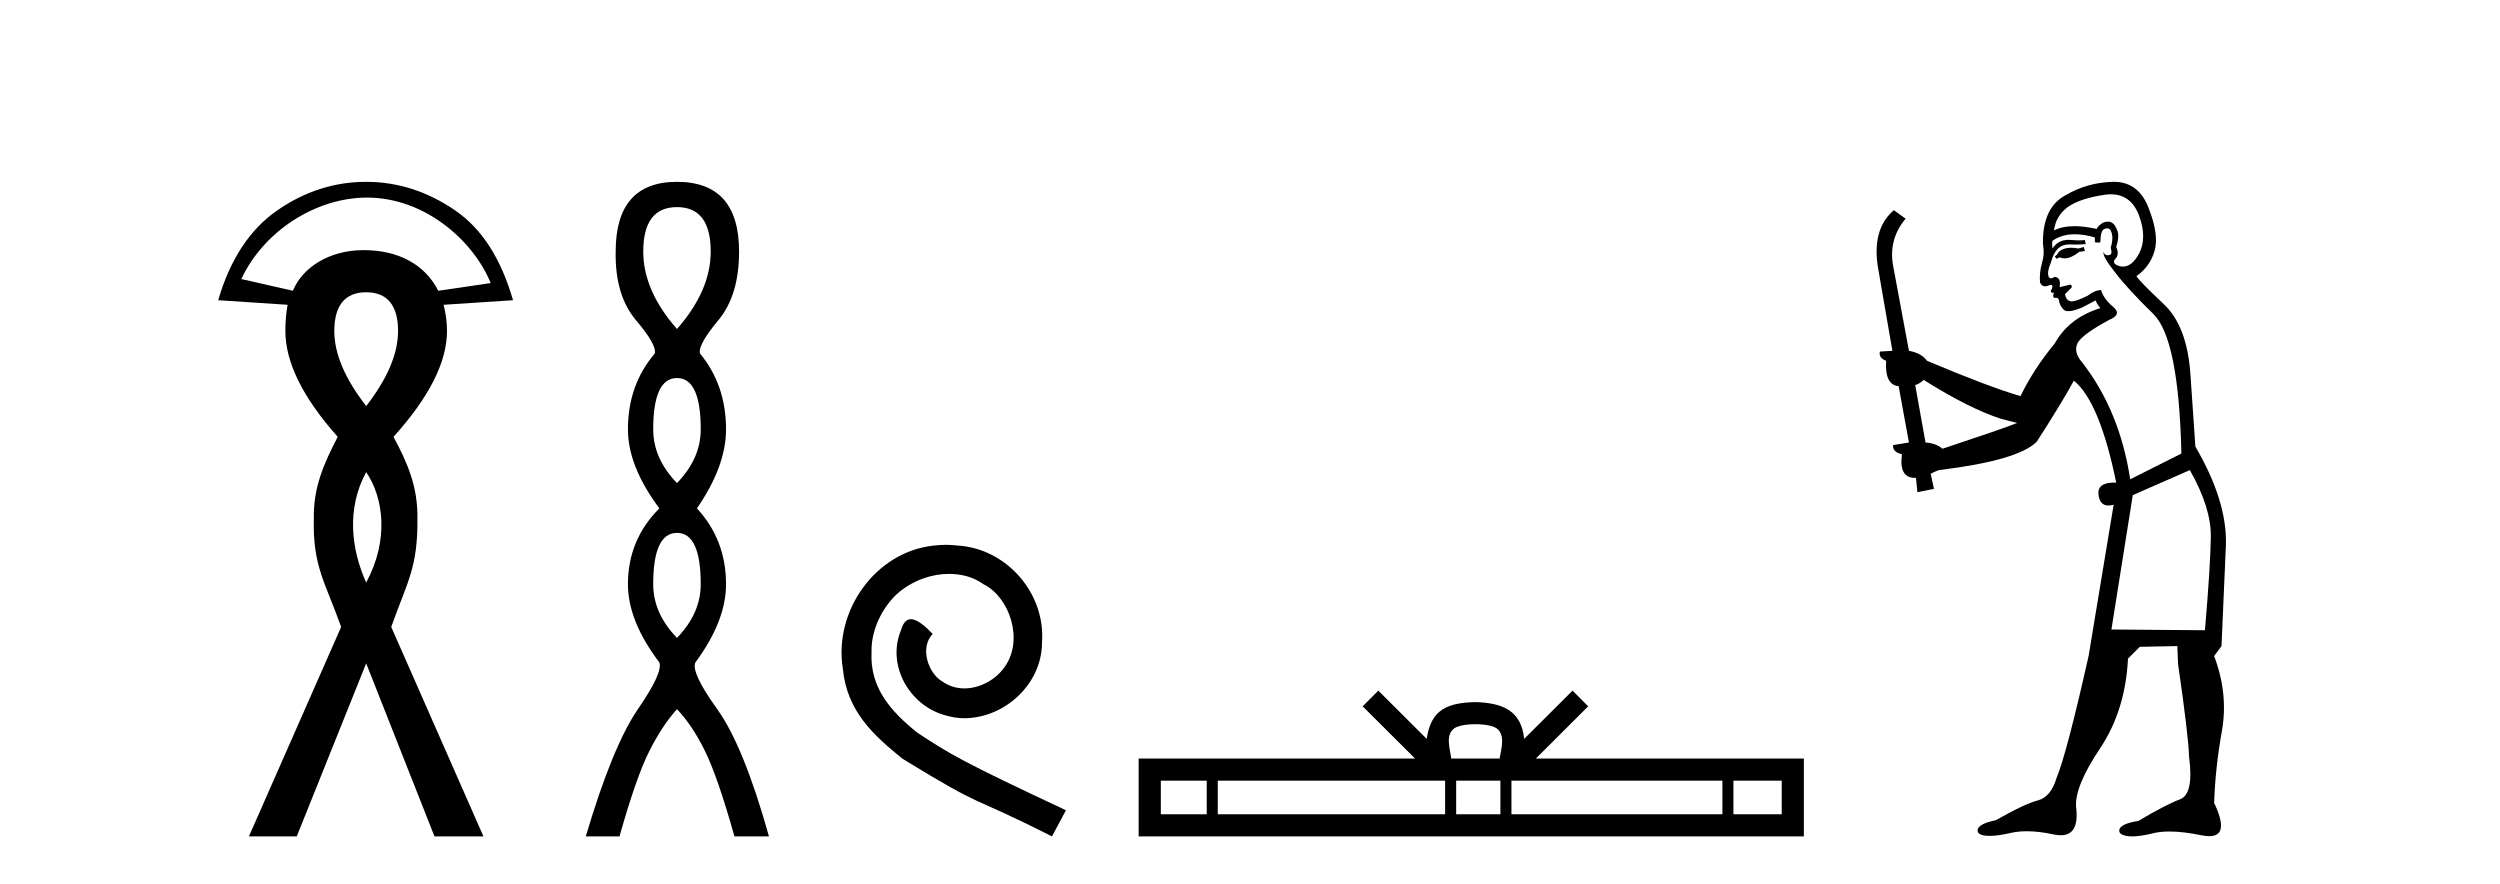
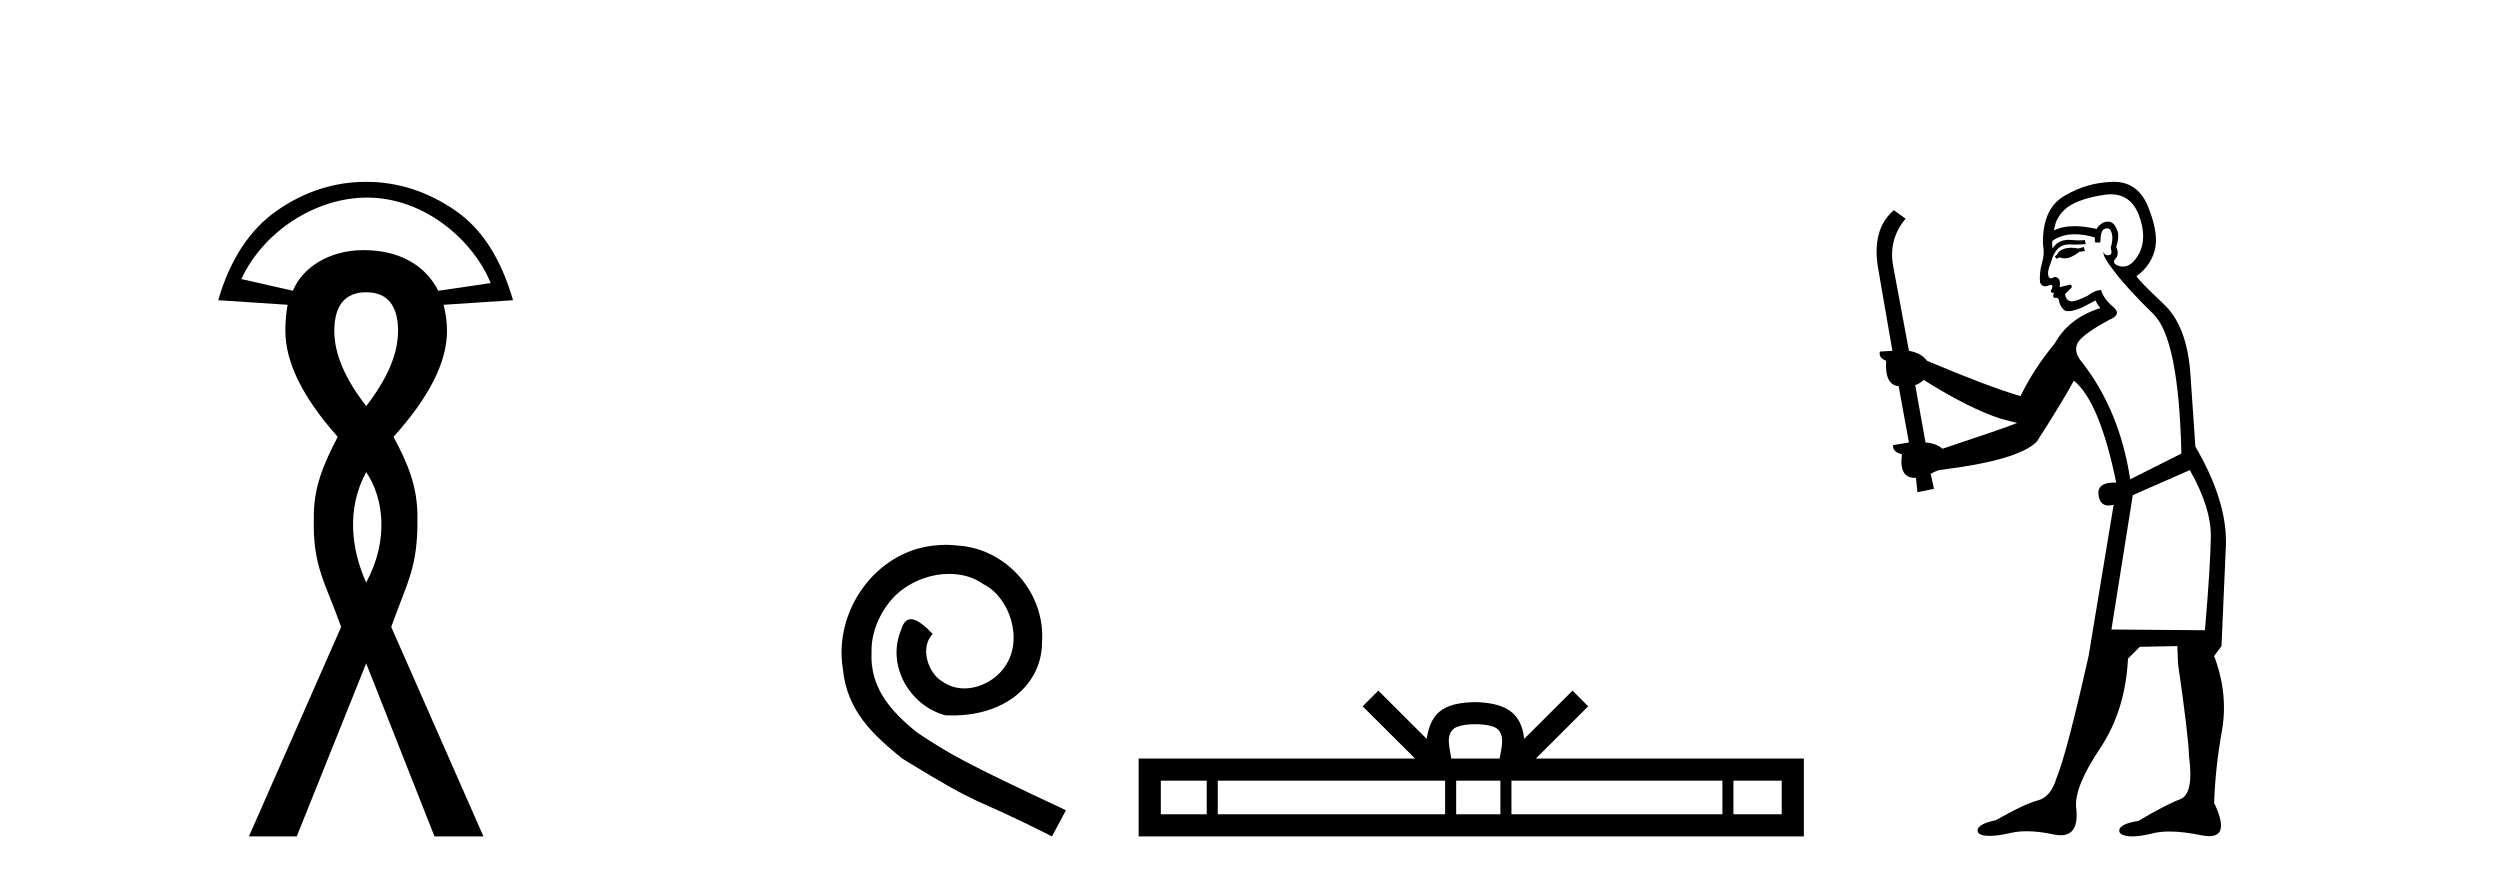
<svg xmlns="http://www.w3.org/2000/svg" width="116.0" height="41.0">
  <path d="M 17.034 9.168 C 19.701 9.168 21.967 11.16 22.767 13.134 L 20.335 13.492 C 19.726 12.283 18.5 11.606 16.872 11.606 C 16.859 11.606 16.846 11.606 16.833 11.606 C 15.261 11.617 14.029 12.417 13.59 13.492 L 11.197 12.947 C 12.233 10.731 14.632 9.182 17.003 9.168 C 17.013 9.168 17.023 9.168 17.034 9.168 ZM 16.991 13.561 C 17.972 13.561 18.47 14.175 18.47 15.356 C 18.47 16.426 17.972 17.572 16.991 18.843 C 16.01 17.572 15.512 16.426 15.512 15.356 C 15.512 14.175 16.01 13.561 16.991 13.561 ZM 16.991 21.906 C 17.798 23.092 18.06 25.051 16.991 27.03 C 16.297 25.492 16.067 23.604 16.991 21.906 ZM 16.991 8.437 C 15.498 8.437 14.13 8.888 12.871 9.757 C 11.612 10.627 10.681 12.014 10.124 13.93 L 13.346 14.142 C 13.279 14.498 13.241 14.888 13.241 15.356 C 13.241 16.805 14.044 18.441 15.67 20.269 C 15.024 21.517 14.536 22.608 14.561 24.072 C 14.508 26.283 15.093 27.017 15.829 29.09 L 11.55 38.809 L 13.769 38.809 L 16.991 30.78 L 20.16 38.809 L 22.432 38.809 L 18.153 29.09 C 18.889 27.017 19.393 26.34 19.368 24.072 C 19.393 22.608 18.927 21.517 18.259 20.269 C 19.908 18.441 20.741 16.805 20.741 15.356 C 20.741 14.888 20.672 14.498 20.583 14.142 L 23.805 13.93 C 23.248 12.014 22.381 10.627 21.111 9.757 C 19.841 8.888 18.462 8.437 16.991 8.437 Z" style="fill:#000000;stroke:none" />
-   <path d="M 31.412 9.61 Q 32.977 9.61 32.977 11.673 Q 32.977 13.487 31.412 15.265 Q 29.847 13.487 29.847 11.673 Q 29.847 9.61 31.412 9.61 ZM 31.412 17.541 Q 32.514 17.541 32.514 19.924 Q 32.514 21.276 31.412 22.414 Q 30.309 21.276 30.309 19.924 Q 30.309 17.541 31.412 17.541 ZM 31.412 24.726 Q 32.514 24.726 32.514 27.108 Q 32.514 28.46 31.412 29.598 Q 30.309 28.46 30.309 27.108 Q 30.309 24.726 31.412 24.726 ZM 31.412 8.437 Q 28.567 8.437 28.567 11.673 Q 28.531 13.7 29.509 14.856 Q 30.487 16.012 30.381 16.403 Q 29.136 17.862 29.136 19.924 Q 29.136 21.631 30.594 23.588 Q 29.136 25.046 29.136 27.108 Q 29.136 28.816 30.594 30.736 Q 30.772 31.198 29.598 32.906 Q 28.425 34.613 27.18 38.809 L 28.745 38.809 Q 29.527 36.035 30.132 34.844 Q 30.736 33.652 31.412 32.906 Q 32.123 33.652 32.71 34.844 Q 33.297 36.035 34.079 38.809 L 35.68 38.809 Q 34.506 34.613 33.279 32.906 Q 32.052 31.198 32.266 30.736 Q 33.688 28.816 33.688 27.108 Q 33.688 25.046 32.337 23.588 Q 33.688 21.631 33.688 19.924 Q 33.688 17.862 32.479 16.403 Q 32.372 16.012 33.332 14.856 Q 34.293 13.7 34.293 11.673 Q 34.293 8.437 31.412 8.437 Z" style="fill:#000000;stroke:none" />
-   <path d="M 43.891 25.279 C 43.703 25.279 43.515 25.297 43.327 25.314 C 40.611 25.604 38.68 28.354 39.107 31.019 C 39.295 33.001 40.525 34.111 41.875 35.205 C 45.889 37.665 44.762 36.759 48.811 38.809 L 49.46 37.596 C 44.642 35.341 44.061 34.983 42.558 33.992 C 41.328 33.001 40.354 31.908 40.44 30.251 C 40.406 29.106 41.089 27.927 41.858 27.364 C 42.473 26.902 43.259 26.629 44.027 26.629 C 44.608 26.629 45.155 26.766 45.633 27.107 C 46.846 27.705 47.512 29.687 46.624 30.934 C 46.214 31.532 45.479 31.942 44.745 31.942 C 44.386 31.942 44.027 31.839 43.72 31.617 C 43.105 31.276 42.644 30.08 43.276 29.414 C 42.985 29.106 42.575 28.73 42.268 28.73 C 42.063 28.73 41.909 28.884 41.806 29.243 C 41.123 30.883 42.216 32.745 43.856 33.189 C 44.147 33.274 44.437 33.326 44.728 33.326 C 46.607 33.326 48.349 31.754 48.349 29.807 C 48.52 27.534 46.709 25.45 44.437 25.314 C 44.266 25.297 44.079 25.279 43.891 25.279 Z" style="fill:#000000;stroke:none" />
+   <path d="M 43.891 25.279 C 43.703 25.279 43.515 25.297 43.327 25.314 C 40.611 25.604 38.68 28.354 39.107 31.019 C 39.295 33.001 40.525 34.111 41.875 35.205 C 45.889 37.665 44.762 36.759 48.811 38.809 L 49.46 37.596 C 44.642 35.341 44.061 34.983 42.558 33.992 C 41.328 33.001 40.354 31.908 40.44 30.251 C 40.406 29.106 41.089 27.927 41.858 27.364 C 42.473 26.902 43.259 26.629 44.027 26.629 C 44.608 26.629 45.155 26.766 45.633 27.107 C 46.846 27.705 47.512 29.687 46.624 30.934 C 46.214 31.532 45.479 31.942 44.745 31.942 C 44.386 31.942 44.027 31.839 43.72 31.617 C 43.105 31.276 42.644 30.08 43.276 29.414 C 42.985 29.106 42.575 28.73 42.268 28.73 C 42.063 28.73 41.909 28.884 41.806 29.243 C 41.123 30.883 42.216 32.745 43.856 33.189 C 46.607 33.326 48.349 31.754 48.349 29.807 C 48.52 27.534 46.709 25.45 44.437 25.314 C 44.266 25.297 44.079 25.279 43.891 25.279 Z" style="fill:#000000;stroke:none" />
  <path d="M 68.46 33.604 C 68.961 33.604 69.262 33.689 69.418 33.778 C 69.872 34.068 69.655 34.761 69.582 35.195 L 67.338 35.195 C 67.284 34.752 67.039 34.076 67.503 33.778 C 67.659 33.689 67.96 33.604 68.46 33.604 ZM 55.992 36.222 L 55.992 37.782 L 53.862 37.782 L 53.862 36.222 ZM 67.053 36.222 L 67.053 37.782 L 56.504 37.782 L 56.504 36.222 ZM 69.619 36.222 L 69.619 37.782 L 67.566 37.782 L 67.566 36.222 ZM 79.919 36.222 L 79.919 37.782 L 70.131 37.782 L 70.131 36.222 ZM 82.672 36.222 L 82.672 37.782 L 80.431 37.782 L 80.431 36.222 ZM 63.954 32.045 L 63.228 32.773 L 65.657 35.195 L 52.834 35.195 L 52.834 38.809 L 83.699 38.809 L 83.699 35.195 L 71.264 35.195 L 73.692 32.773 L 72.966 32.045 L 70.721 34.284 C 70.586 32.927 69.656 32.615 68.46 32.577 C 67.182 32.611 66.398 32.9 66.199 34.284 L 63.954 32.045 Z" style="fill:#000000;stroke:none" />
  <path d="M 96.689 11.461 L 96.433 11.53 Q 96.254 11.495 96.1 11.495 Q 95.946 11.495 95.818 11.53 Q 95.562 11.615 95.51 11.717 Q 95.459 11.82 95.34 11.905 L 95.425 12.008 L 95.562 11.94 Q 95.669 11.988 95.79 11.988 Q 96.094 11.988 96.484 11.683 L 96.74 11.649 L 96.689 11.461 ZM 97.938 9.016 Q 98.861 9.016 99.234 9.958 Q 99.644 11.017 99.251 11.769 Q 98.923 12.37 98.508 12.37 Q 98.404 12.37 98.295 12.332 Q 98.004 12.23 98.124 12.042 Q 98.363 11.82 98.192 11.461 Q 98.363 10.915 98.226 10.658 Q 98.089 10.283 97.805 10.283 Q 97.701 10.283 97.577 10.334 Q 97.355 10.47 97.287 10.624 Q 96.714 10.494 96.257 10.494 Q 95.693 10.494 95.305 10.693 Q 95.391 10.009 95.955 9.599 Q 96.518 9.206 97.663 9.036 Q 97.806 9.016 97.938 9.016 ZM 89.258 17.628 Q 91.377 18.96 92.863 19.438 L 93.597 19.626 Q 92.863 19.917 90.13 20.822 Q 89.839 20.566 89.344 20.532 L 88.866 17.867 Q 89.088 17.799 89.258 17.628 ZM 97.777 10.595 Q 97.921 10.595 97.97 10.778 Q 98.073 11.068 97.936 11.495 Q 98.039 11.82 97.851 11.837 Q 97.819 11.842 97.792 11.842 Q 97.64 11.842 97.612 11.683 L 97.612 11.683 Q 97.526 11.871 98.141 12.64 Q 98.739 13.426 99.918 14.57 Q 101.096 15.732 101.216 21.044 L 98.841 22.24 Q 98.363 19.08 96.621 16.825 Q 96.194 16.347 96.399 15.92 Q 96.621 15.51 97.868 14.843 Q 98.483 14.587 98.039 14.228 Q 97.612 13.87 97.492 13.46 Q 97.202 13.46 96.877 13.716 Q 96.341 13.984 96.119 13.984 Q 96.073 13.984 96.04 13.972 Q 95.852 13.904 95.818 13.648 L 96.074 13.391 Q 96.194 13.289 96.074 13.204 L 95.562 13.323 Q 95.647 12.879 95.34 12.845 Q 95.232 12.914 95.162 12.914 Q 95.077 12.914 95.049 12.811 Q 94.981 12.589 95.169 12.162 Q 95.271 11.752 95.493 11.53 Q 95.698 11.34 96.02 11.34 Q 96.047 11.34 96.074 11.342 Q 96.194 11.347 96.311 11.347 Q 96.547 11.347 96.775 11.325 L 96.74 11.137 Q 96.612 11.154 96.463 11.154 Q 96.313 11.154 96.142 11.137 Q 96.063 11.128 95.989 11.128 Q 95.49 11.128 95.237 11.53 Q 95.203 11.273 95.237 11.171 Q 95.669 10.869 96.273 10.869 Q 96.695 10.869 97.202 11.017 L 97.202 11.239 Q 97.278 11.256 97.342 11.256 Q 97.407 11.256 97.458 11.239 Q 97.458 10.693 97.646 10.624 Q 97.719 10.595 97.777 10.595 ZM 101.609 21.813 Q 102.599 23.555 102.582 24.905 Q 102.565 26.254 102.309 29.243 L 97.97 29.209 L 98.961 22.974 L 101.609 21.813 ZM 98.085 8.437 Q 98.053 8.437 98.021 8.438 Q 96.843 8.472 95.852 9.053 Q 94.759 9.633 94.793 11.325 Q 94.878 11.786 94.742 12.23 Q 94.622 12.657 94.656 13.101 Q 94.73 13.284 94.89 13.284 Q 94.954 13.284 95.032 13.255 Q 95.112 13.22 95.16 13.22 Q 95.276 13.22 95.203 13.426 Q 95.135 13.46 95.169 13.545 Q 95.192 13.591 95.245 13.591 Q 95.271 13.591 95.305 13.579 L 95.305 13.579 Q 95.209 13.82 95.354 13.82 Q 95.363 13.82 95.374 13.819 Q 95.388 13.817 95.401 13.817 Q 95.529 13.817 95.545 13.972 Q 95.562 14.16 95.75 14.365 Q 95.823 14.439 95.974 14.439 Q 96.206 14.439 96.621 14.263 L 97.236 13.938 Q 97.287 14.092 97.458 14.297 Q 96.006 14.741 95.34 15.937 Q 94.366 17.115 93.751 18.379 Q 92.282 17.952 89.412 16.74 Q 89.156 16.381 88.575 16.278 L 87.841 12.332 Q 87.619 11.102 88.421 10.146 L 87.875 9.753 Q 86.816 10.658 87.157 12.52 L 87.807 16.278 L 87.226 16.312 Q 87.157 16.603 87.516 16.74 Q 87.448 17.867 88.097 17.918 L 88.575 20.532 Q 88.199 20.6 87.841 20.651 Q 87.807 20.976 88.251 21.078 Q 88.101 22.173 88.853 22.173 Q 88.876 22.173 88.9 22.172 L 88.968 22.838 L 89.737 22.684 L 89.583 21.984 Q 89.771 21.881 89.959 21.813 Q 93.631 21.369 94.503 20.498 Q 95.681 18.67 96.228 17.662 Q 97.424 18.636 98.192 22.394 Q 98.145 22.392 98.1 22.392 Q 97.291 22.392 97.372 22.974 Q 97.439 23.456 97.83 23.456 Q 97.939 23.456 98.073 23.419 L 98.073 23.419 L 96.911 30.439 Q 95.886 35 95.425 36.093 Q 95.169 36.964 94.571 37.135 Q 93.956 37.289 92.607 38.058 Q 91.855 38.211 91.77 38.468 Q 91.701 38.724 92.128 38.775 Q 92.216 38.786 92.322 38.786 Q 92.71 38.786 93.341 38.639 Q 93.662 38.57 94.043 38.57 Q 94.615 38.57 95.323 38.724 Q 95.485 38.756 95.622 38.756 Q 96.493 38.756 96.33 37.443 Q 96.262 36.486 97.441 34.727 Q 98.619 32.967 98.739 30.559 L 99.286 30.012 L 101.028 29.978 L 101.062 30.815 Q 101.54 34.095 101.575 35.137 Q 101.797 36.828 101.165 37.084 Q 100.515 37.323 99.217 38.092 Q 98.449 38.211 98.346 38.468 Q 98.261 38.724 98.705 38.792 Q 98.812 38.809 98.942 38.809 Q 99.333 38.809 99.935 38.656 Q 100.25 38.582 100.66 38.582 Q 101.294 38.582 102.155 38.758 Q 102.355 38.799 102.511 38.799 Q 103.471 38.799 102.736 37.255 Q 102.787 35.649 103.095 33.924 Q 103.402 32.199 102.736 30.439 L 103.078 29.978 L 103.283 25.263 Q 103.334 23.231 101.865 20.72 Q 101.797 19.797 101.643 17.474 Q 101.506 15.134 100.379 14.092 Q 99.251 13.033 99.132 12.811 Q 99.764 12.367 99.969 11.649 Q 100.191 10.915 99.696 9.651 Q 99.23 8.437 98.085 8.437 Z" style="fill:#000000;stroke:none" />
</svg>